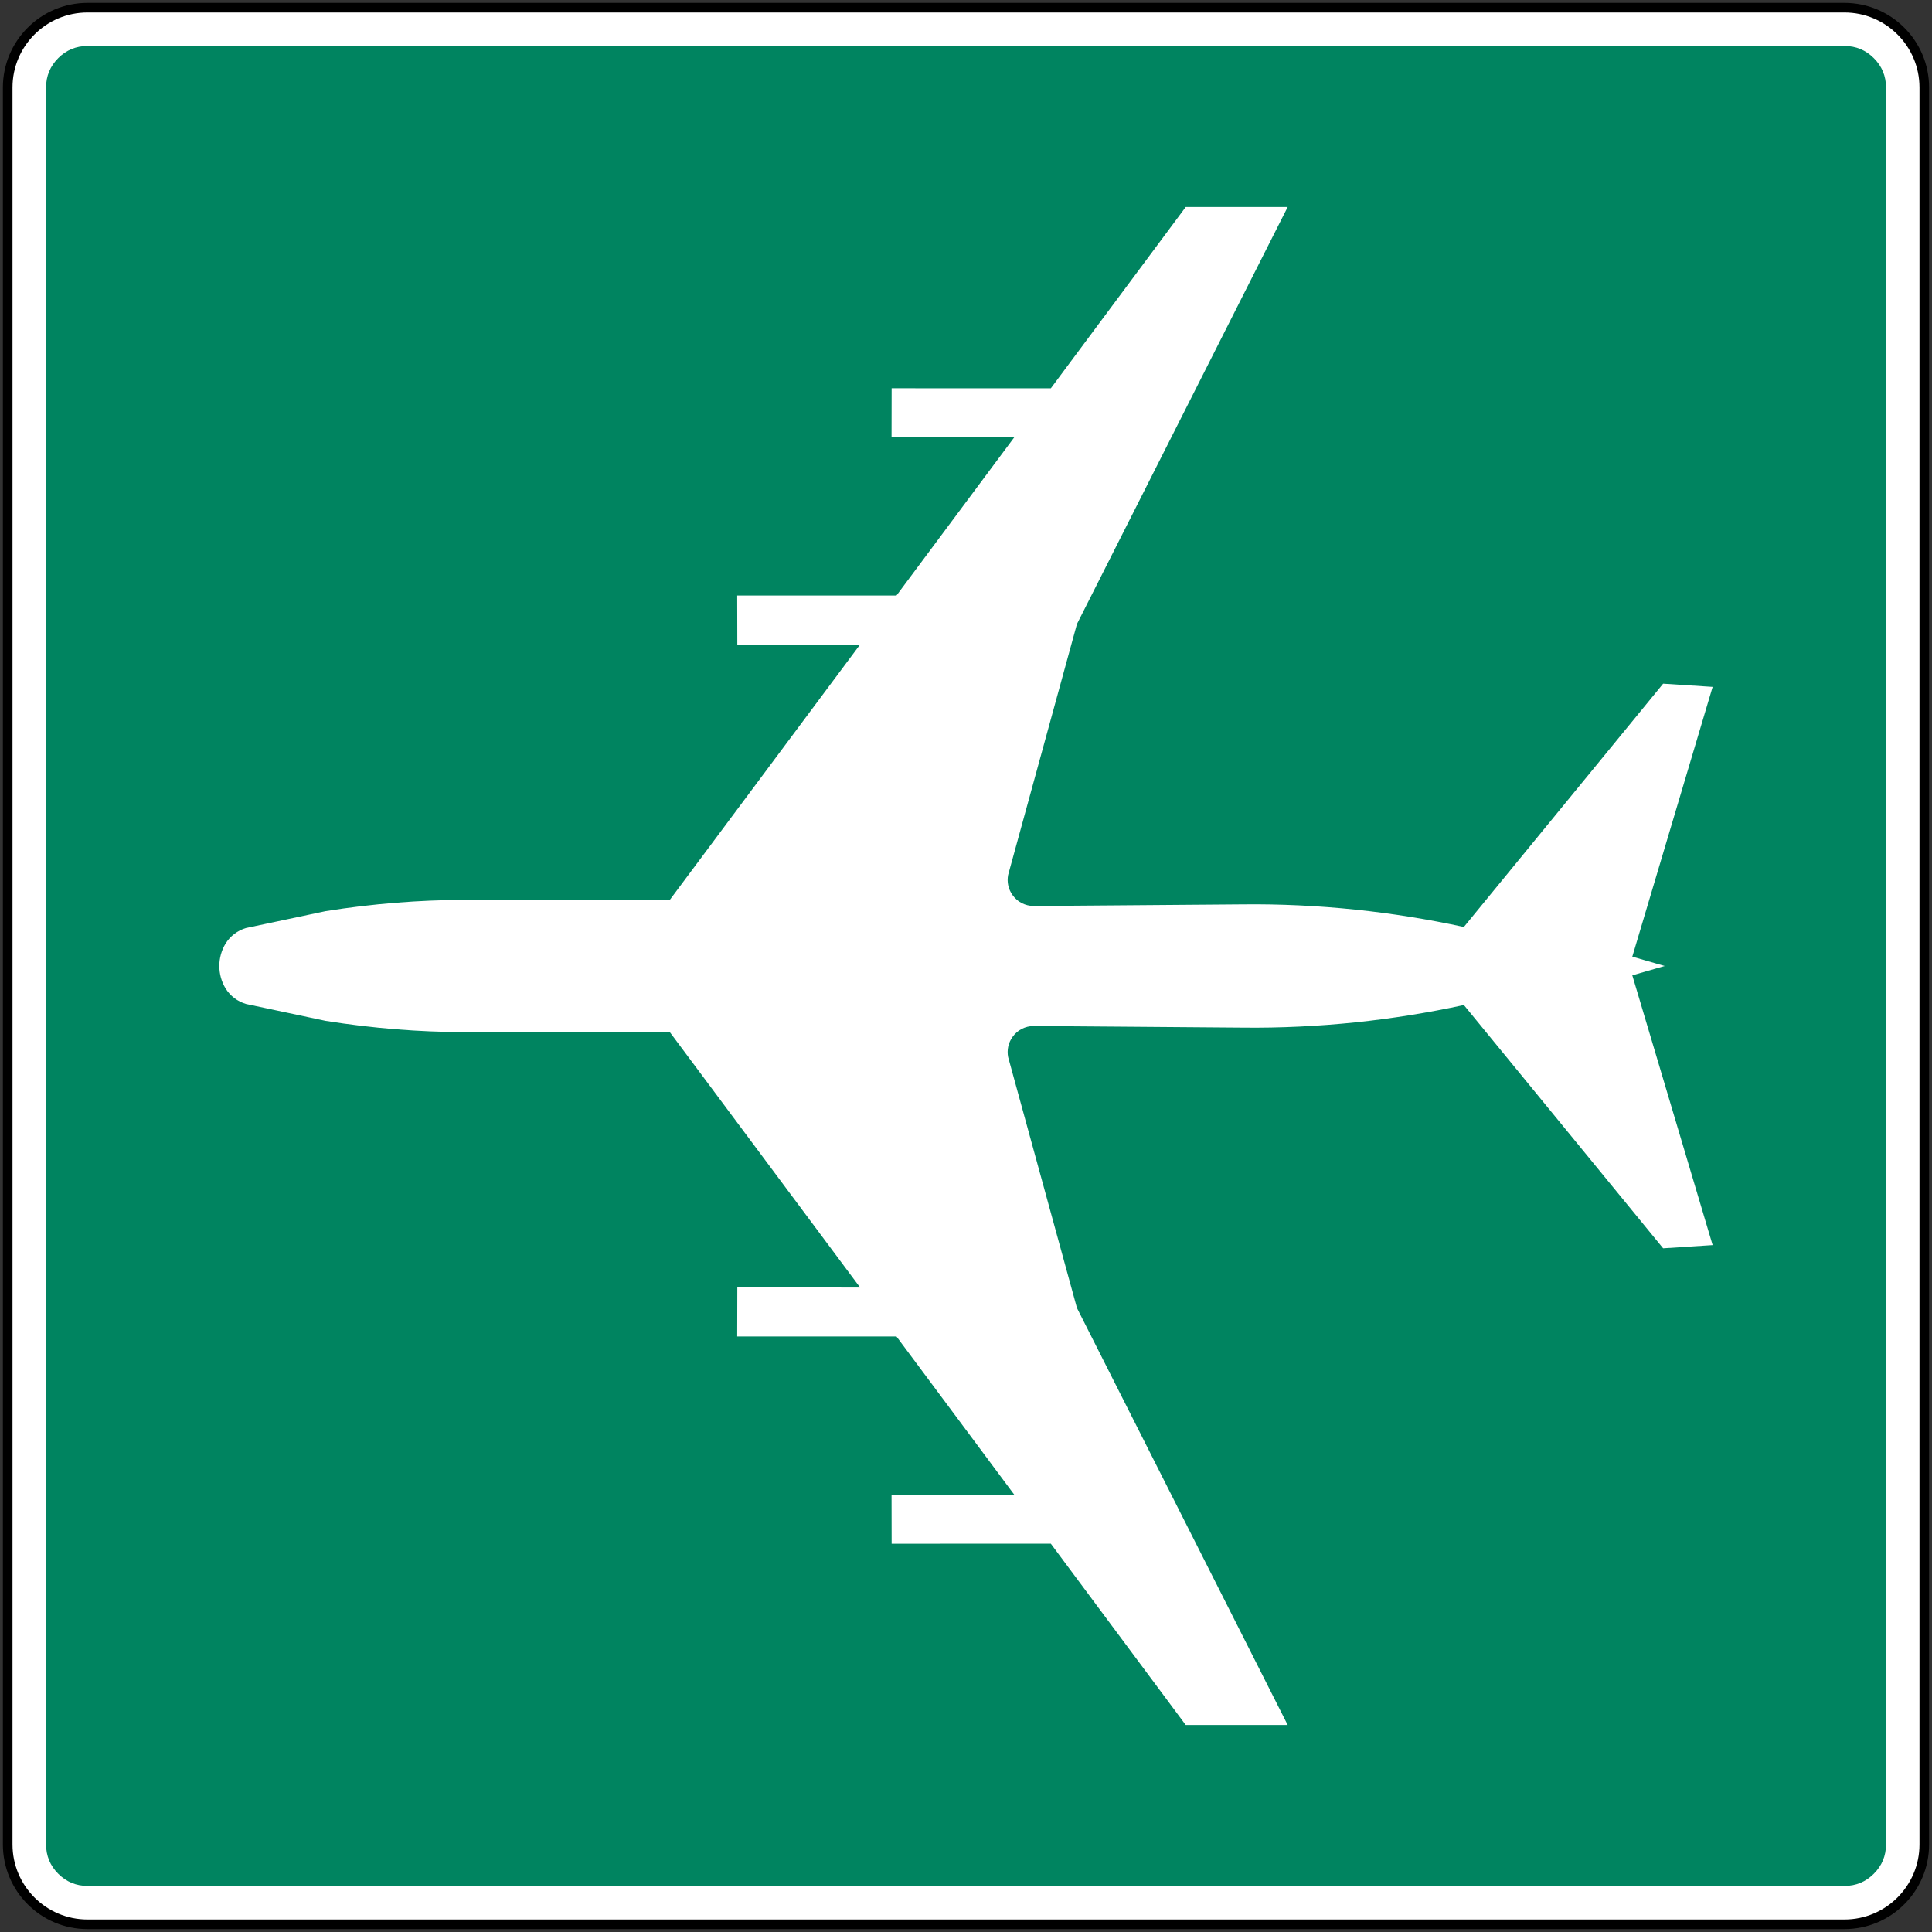
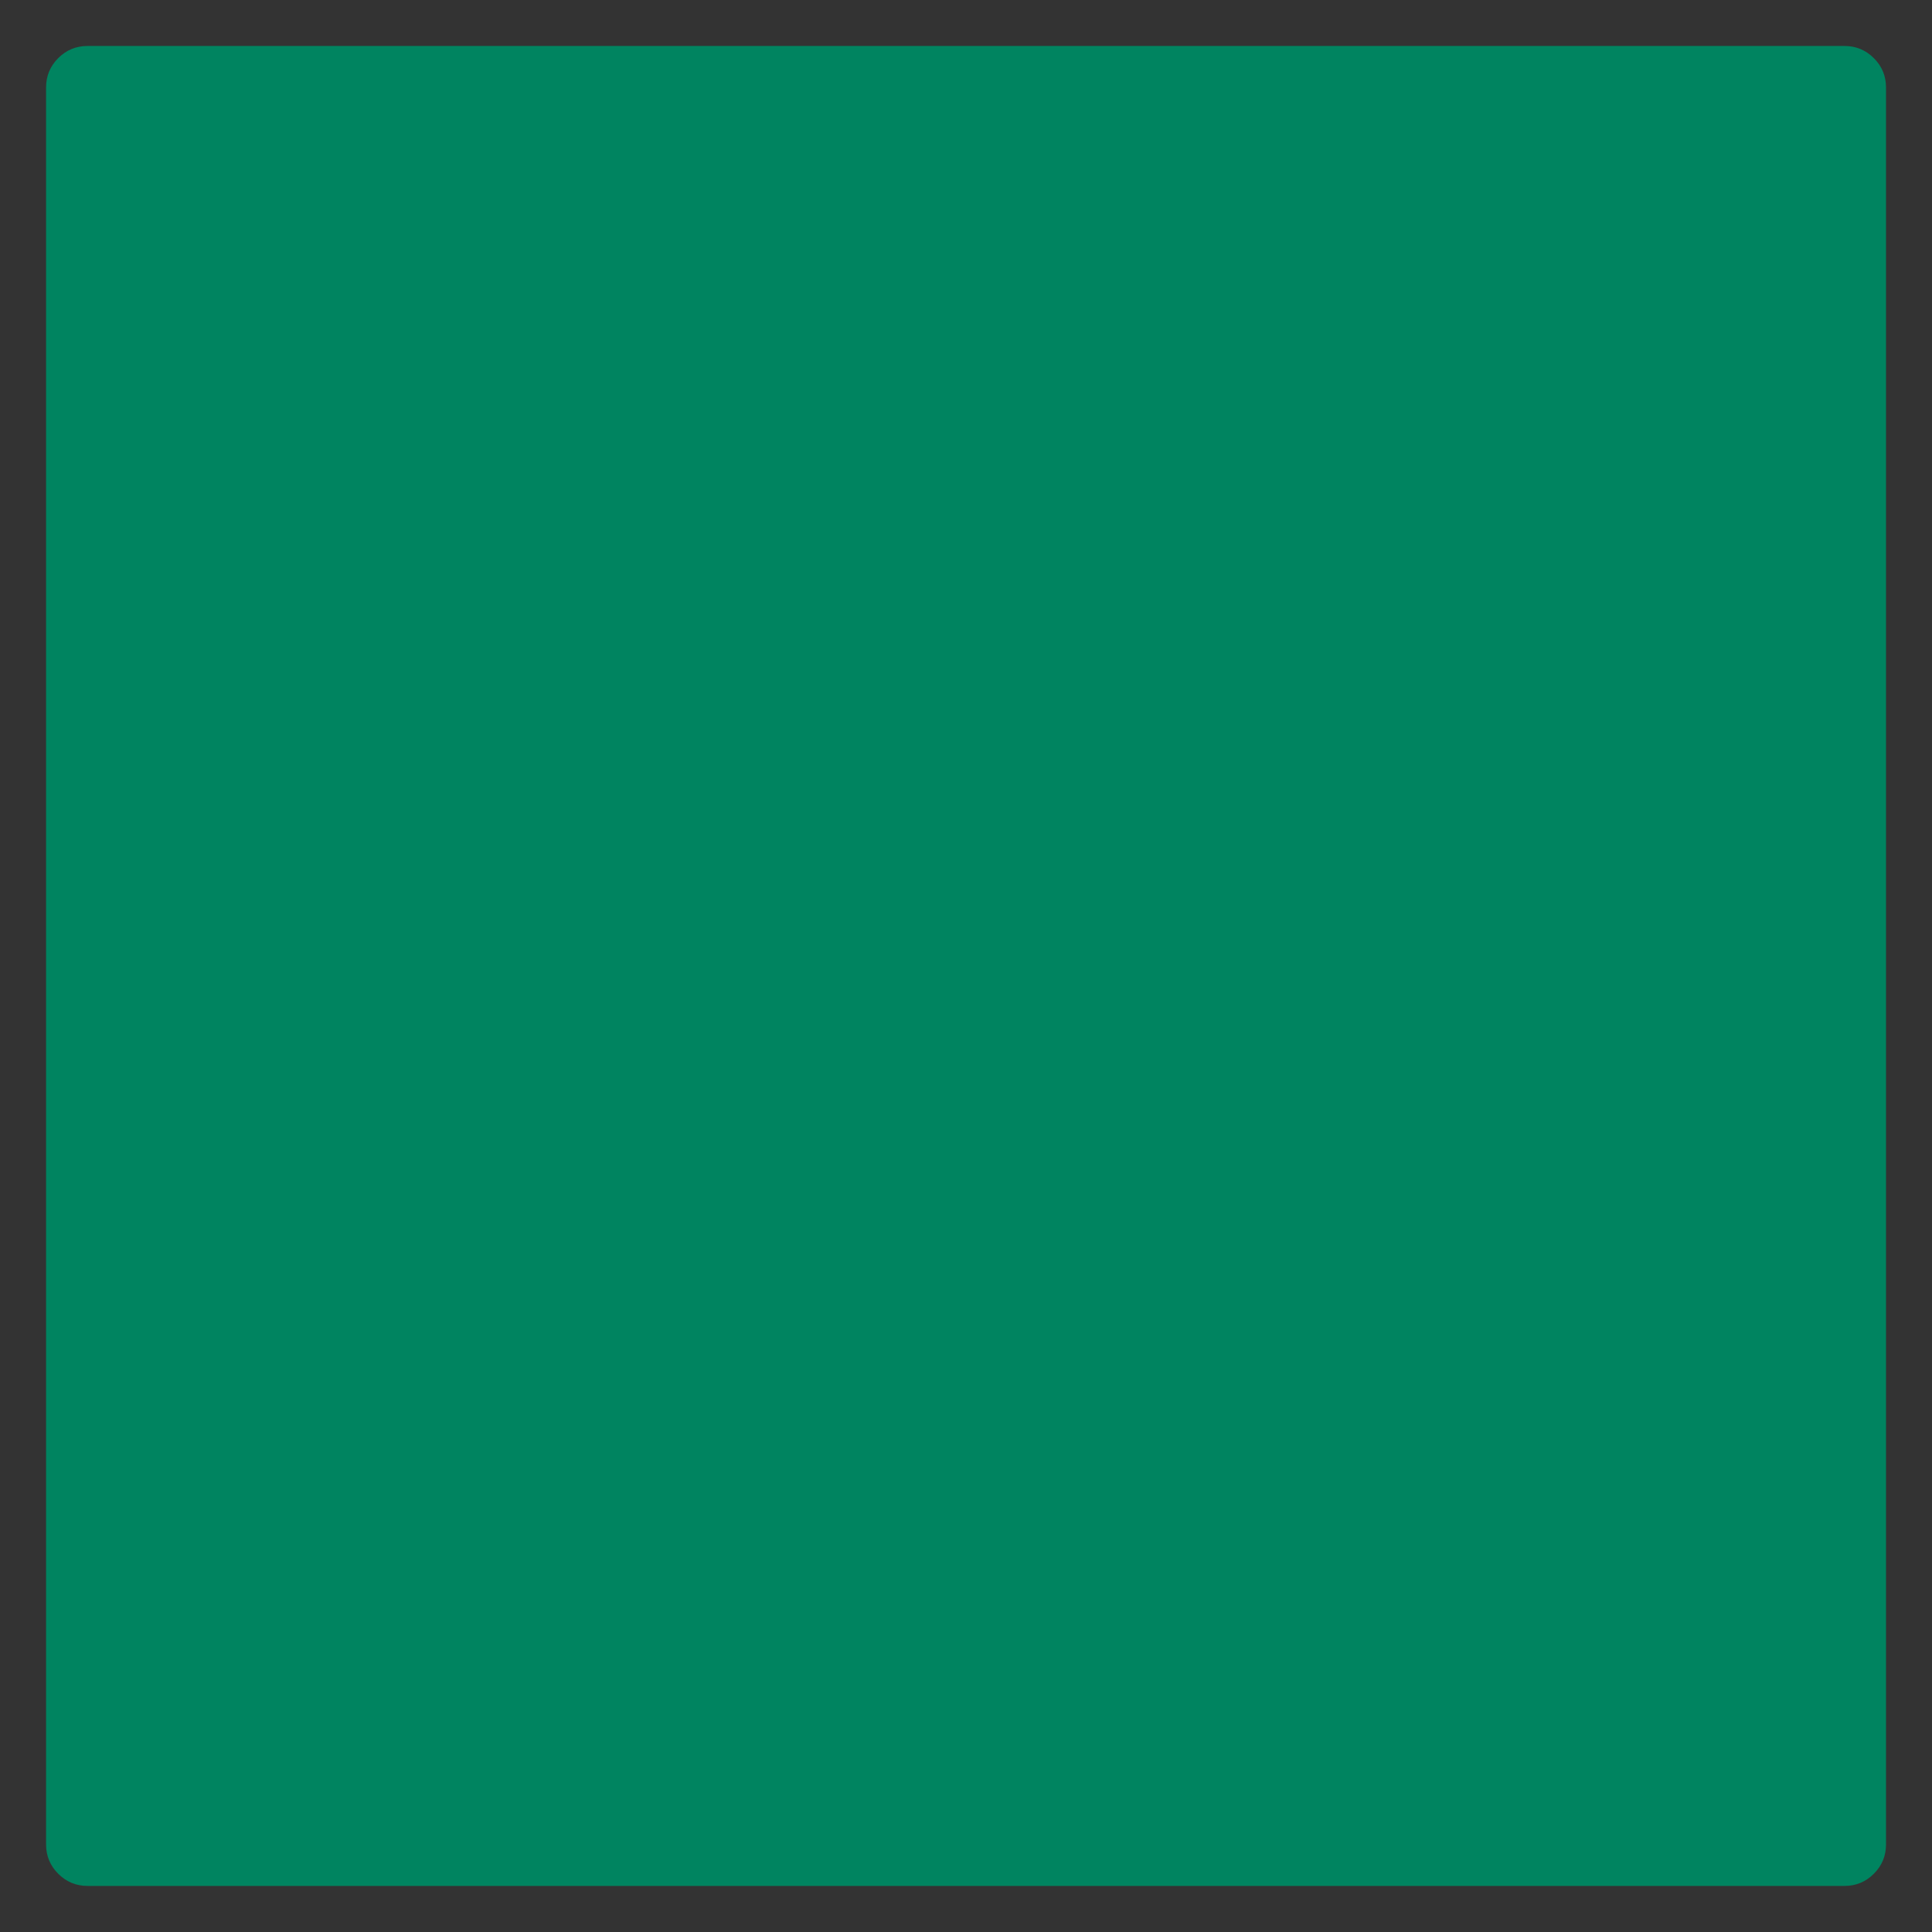
<svg xmlns="http://www.w3.org/2000/svg" xmlns:ns1="http://www.inkscape.org/namespaces/inkscape" xmlns:ns2="http://sodipodi.sourceforge.net/DTD/sodipodi-0.dtd" width="200.914" height="200.914" id="svg2" version="1.1" ns1:version="0.48.4 r9939" ns2:docname="New document 1">
  <rect width="100%" height="100%" fill="#333333" stroke="none" />
  <defs id="defs4" />
  <ns2:namedview id="base" pagecolor="#ffffff" bordercolor="#666666" borderopacity="1.0" ns1:pageopacity="0.0" ns1:pageshadow="2" ns1:zoom="2" ns1:cx="38.892992" ns1:cy="77.155409" ns1:document-units="px" ns1:current-layer="layer1" showgrid="false" fit-margin-top="0.8" fit-margin-right="0.8" fit-margin-bottom="0.8" fit-margin-left="0.8" ns1:window-width="1280" ns1:window-height="1001" ns1:window-x="-8" ns1:window-y="-8" ns1:window-maximized="1" />
  <g ns1:label="Layer 1" ns1:groupmode="layer" id="layer1" transform="translate(-136.686,-657.62)">
-     <path ns1:connector-curvature="0" style="fill:#ffffff;fill-opacity:1;fill-rule:evenodd;stroke:#000000;stroke-opacity:1" d="m 328.493,857.733 c 4.586,0 8.306,-3.721 8.306,-8.306 l 0,-182.704 c 0,-4.586 -3.72,-8.303 -8.306,-8.303 l -182.705,0 c -4.585,0 -8.303,3.717 -8.303,8.303 l 0,182.704 c 0,4.585 3.717,8.306 8.303,8.306 l 182.705,0 z" id="path59" />
    <path ns1:connector-curvature="0" style="fill:#008460;fill-opacity:1;fill-rule:evenodd;stroke:none" d="m 328.497,853.744 c 1.192,0 2.21,-0.422 3.055,-1.266 0.844,-0.845 1.266,-1.863 1.266,-3.054 l 0,-182.706 c 0,-1.191 -0.422,-2.208 -1.266,-3.052 -0.844,-0.844 -1.863,-1.265 -3.055,-1.265 l -182.704,0 c -1.192,0 -2.21,0.421 -3.054,1.263 -0.841,0.844 -1.262,1.86 -1.262,3.053 l 0,182.706 c 0,1.192 0.421,2.21 1.264,3.055 0.843,0.844 1.861,1.265 3.053,1.265 l 182.704,0 z" id="path61" />
-     <path ns1:connector-curvature="0" style="fill:#ffffff;fill-opacity:1;fill-rule:evenodd;stroke:none" d="m 242.167,813.066 -12.766,-0.005 0.009,5.096 16.555,-0.004 14.027,18.854 10.602,0 -21.914,-43.37 -7.157,-26.093 c -0.14,-0.73 0.02,-1.477 0.455,-2.084 0.505,-0.722 1.325,-1.14 2.214,-1.144 l 21.731,0.169 c 3.908,0.046 7.849,-0.148 11.746,-0.548 3.771,-0.397 7.539,-0.996 11.248,-1.802 l 20.723,25.301 5.147,-0.334 -8.354,-28.055 3.366,-0.97 -3.366,-0.971 8.354,-28.054 -5.147,-0.334 -20.723,25.302 c -3.709,-0.805 -7.476,-1.405 -11.248,-1.802 -3.897,-0.402 -7.839,-0.595 -11.746,-0.549 l -21.731,0.17 c -0.889,-0.005 -1.709,-0.422 -2.214,-1.144 -0.435,-0.607 -0.595,-1.354 -0.455,-2.084 l 7.157,-26.094 21.914,-43.369 -10.602,0 -14.027,18.854 -16.555,-0.004 -0.009,5.095 12.766,-0.004 -12.255,16.461 -16.562,0 0.011,5.098 12.771,-0.005 -19.786,26.553 -21.411,0.005 c -2.354,0.009 -4.7,0.105 -7.045,0.295 -2.442,0.194 -4.91,0.489 -7.344,0.878 l -8.275,1.754 c -0.877,0.258 -1.627,0.823 -2.118,1.604 -0.876,1.438 -0.876,3.253 0,4.691 0.49,0.78 1.24,1.345 2.118,1.603 l 8.275,1.755 c 2.434,0.388 4.901,0.684 7.344,0.878 2.345,0.189 4.691,0.287 7.045,0.295 l 21.411,0.004 19.786,26.555 -12.771,-0.005 -0.011,5.096 16.562,0 12.255,16.462 z" id="path63" />
  </g>
</svg>